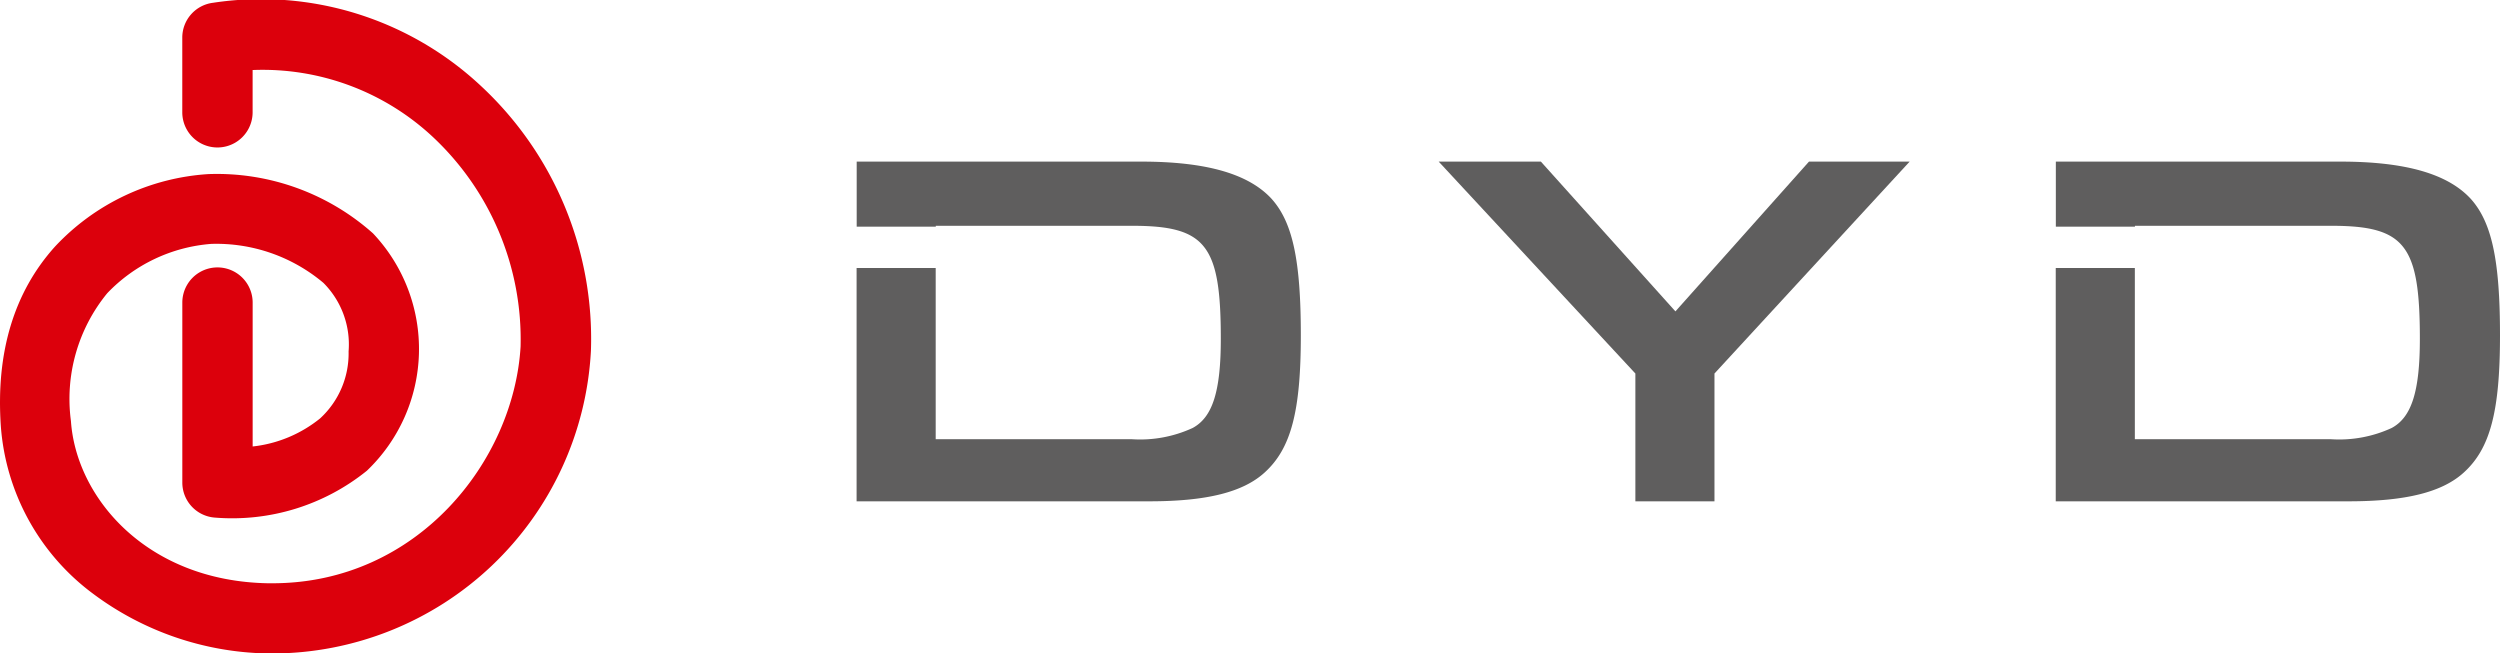
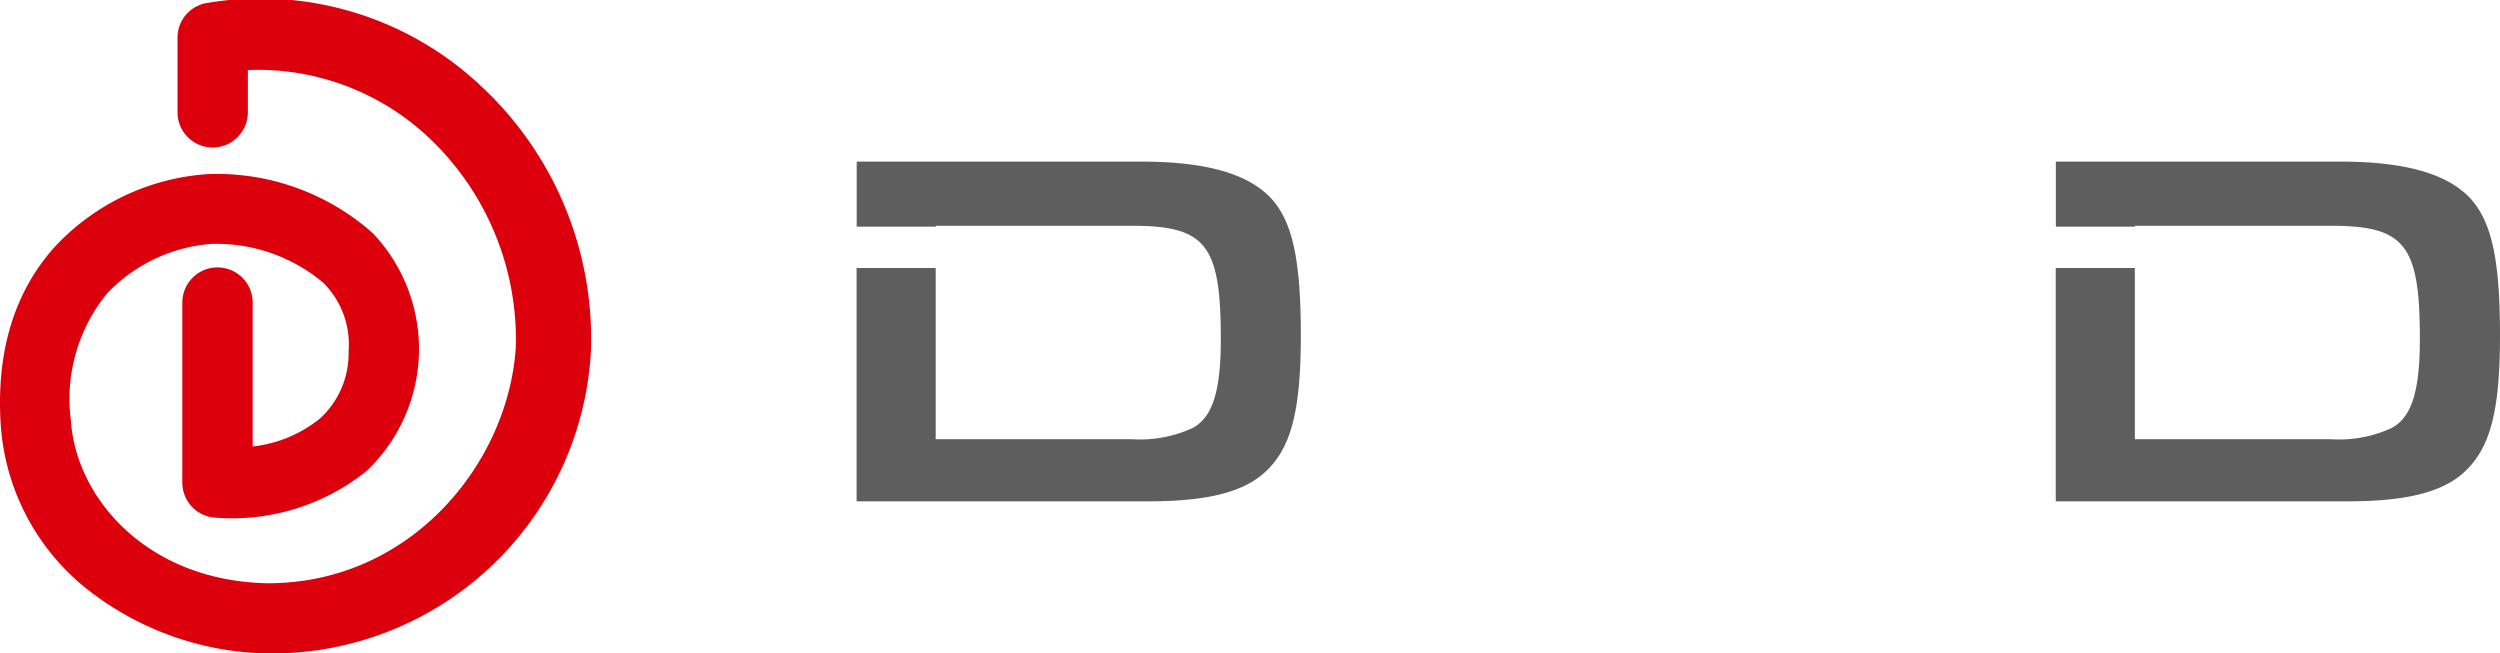
<svg xmlns="http://www.w3.org/2000/svg" width="130.088" height="34" viewBox="0 0 130.088 34">
  <g id="グループ_6061" data-name="グループ 6061" transform="translate(-98.665 -33.209)">
-     <path id="パス_10" data-name="パス 10" d="M654.767,227.724h5.238L649.85,238.75V245.4h-4.116V238.75L635.5,227.724h5.318l7,7.793Z" transform="translate(-461.972 -186.105)" fill="#5f5e5e" />
    <path id="パス_11" data-name="パス 11" d="M446.783,229.658c-1.2-1.3-3.394-1.935-6.788-1.935h-14.8v3.385h4.116v-.045h10.208c3.848,0,4.623.981,4.623,5.884,0,2.73-.428,4.082-1.47,4.639a6.523,6.523,0,0,1-3.153.583H429.306v-8.91H425.19V245.4h15.233c2.993,0,4.89-.477,6.013-1.511,1.363-1.246,1.87-3.181,1.87-7.13,0-3.9-.428-5.885-1.523-7.1" transform="translate(-281.952 -186.105)" fill="#5f5e5e" />
    <path id="パス_12" data-name="パス 12" d="M879.959,229.658c-1.2-1.3-3.394-1.935-6.788-1.935h-14.8v3.385h4.116v-.045H872.69c3.848,0,4.623.981,4.623,5.884,0,2.73-.428,4.082-1.47,4.639a6.523,6.523,0,0,1-3.153.583H862.482v-8.91h-4.116V245.4H873.6c2.993,0,4.89-.477,6.013-1.511,1.363-1.246,1.87-3.181,1.87-7.13,0-3.9-.428-5.885-1.523-7.1" transform="translate(-652.73 -186.105)" fill="#5f5e5e" />
-     <path id="パス_13" data-name="パス 13" d="M129.912,203.616l-.283,0a15.607,15.607,0,0,1-9.017-3.1,11.944,11.944,0,0,1-4.808-8.733c-.262-3.829.686-6.969,2.817-9.335a11.947,11.947,0,0,1,7.986-3.774,12.213,12.213,0,0,1,8.562,3.083,8.756,8.756,0,0,1-.318,12.353,11.158,11.158,0,0,1-7.925,2.437,1.826,1.826,0,0,1-1.678-1.816v-9.371a1.83,1.83,0,0,1,3.66,0v7.488a6.749,6.749,0,0,0,3.511-1.462A4.587,4.587,0,0,0,133.9,187.9a4.527,4.527,0,0,0-1.313-3.568,8.651,8.651,0,0,0-5.836-2.026,8.372,8.372,0,0,0-5.409,2.566,8.678,8.678,0,0,0-1.89,6.652c.274,4.006,3.957,8.325,10.242,8.441l.248,0c7.531,0,12.555-6.35,12.908-12.318a14.437,14.437,0,0,0-4.559-10.9,12.972,12.972,0,0,0-9.385-3.488v2.2a1.83,1.83,0,0,1-3.66,0v-3.892a1.825,1.825,0,0,1,1.605-1.808A16.728,16.728,0,0,1,140.8,174.1a17.962,17.962,0,0,1,5.71,13.771,16.631,16.631,0,0,1-16.594,15.748" transform="translate(-17.096 -136.406)" fill="#dc000c" />
+     <path id="パス_13" data-name="パス 13" d="M129.912,203.616l-.283,0a15.607,15.607,0,0,1-9.017-3.1,11.944,11.944,0,0,1-4.808-8.733c-.262-3.829.686-6.969,2.817-9.335a11.947,11.947,0,0,1,7.986-3.774,12.213,12.213,0,0,1,8.562,3.083,8.756,8.756,0,0,1-.318,12.353,11.158,11.158,0,0,1-7.925,2.437,1.826,1.826,0,0,1-1.678-1.816v-9.371a1.83,1.83,0,0,1,3.66,0v7.488a6.749,6.749,0,0,0,3.511-1.462A4.587,4.587,0,0,0,133.9,187.9a4.527,4.527,0,0,0-1.313-3.568,8.651,8.651,0,0,0-5.836-2.026,8.372,8.372,0,0,0-5.409,2.566,8.678,8.678,0,0,0-1.89,6.652c.274,4.006,3.957,8.325,10.242,8.441c7.531,0,12.555-6.35,12.908-12.318a14.437,14.437,0,0,0-4.559-10.9,12.972,12.972,0,0,0-9.385-3.488v2.2a1.83,1.83,0,0,1-3.66,0v-3.892a1.825,1.825,0,0,1,1.605-1.808A16.728,16.728,0,0,1,140.8,174.1a17.962,17.962,0,0,1,5.71,13.771,16.631,16.631,0,0,1-16.594,15.748" transform="translate(-17.096 -136.406)" fill="#dc000c" />
  </g>
</svg>